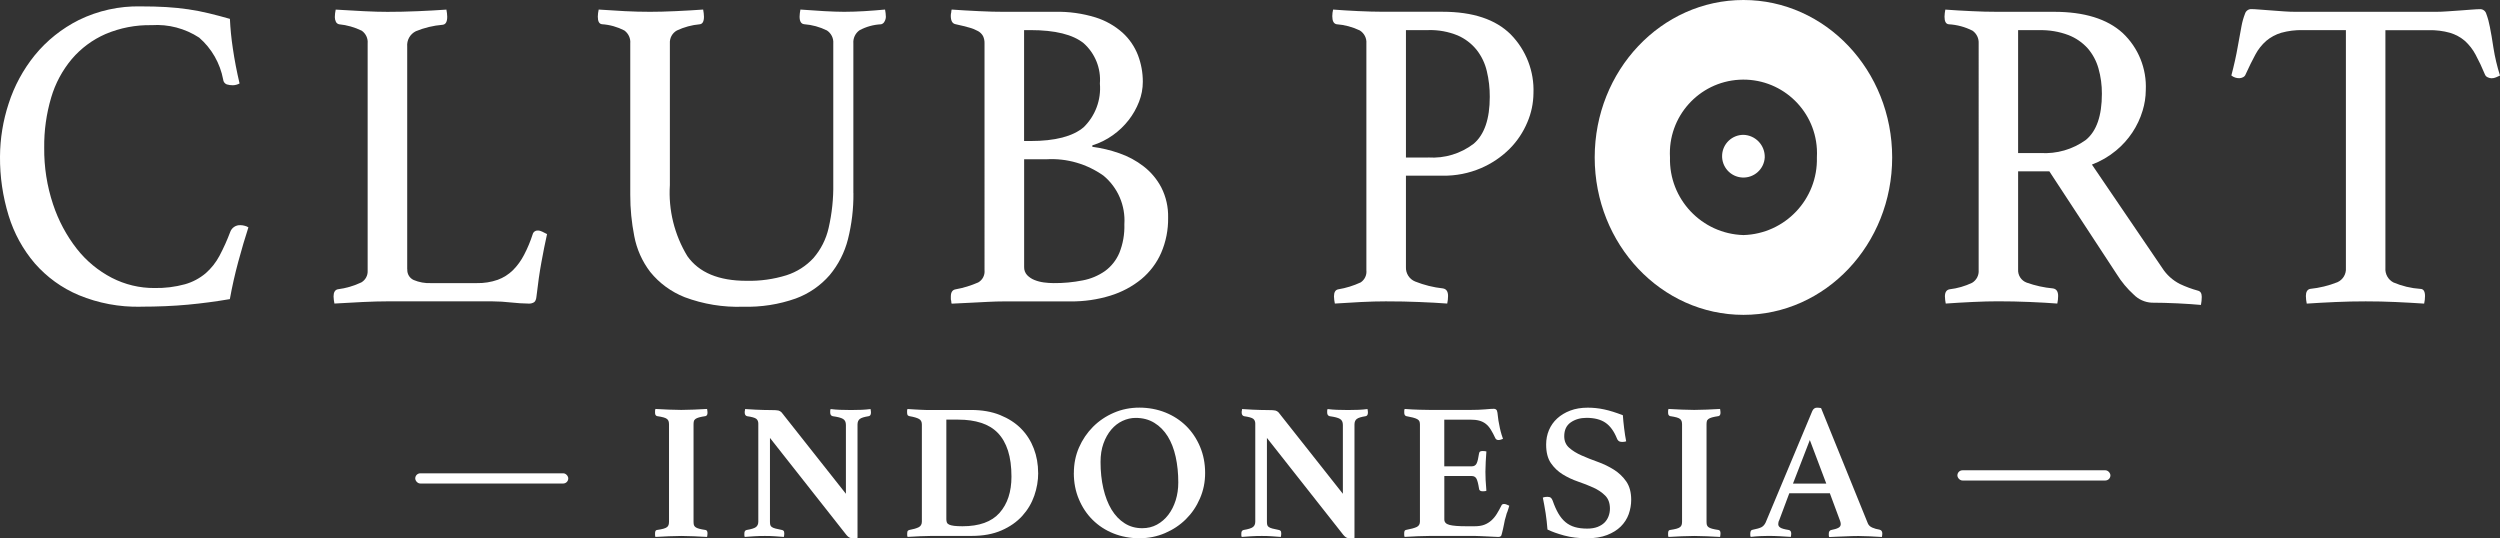
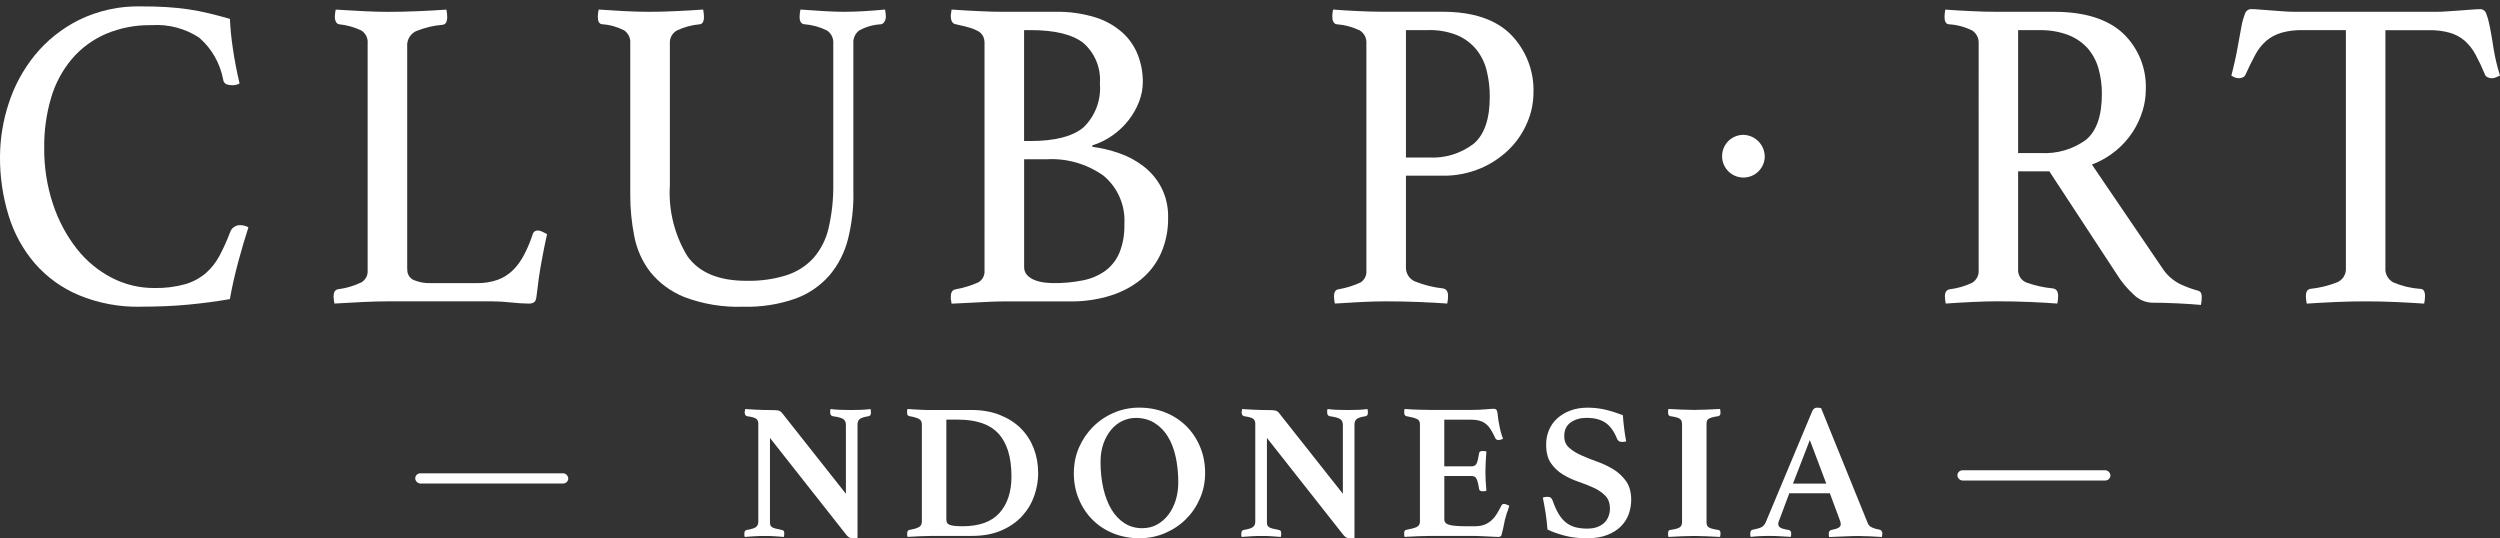
<svg xmlns="http://www.w3.org/2000/svg" id="clubport_logo_korea" data-name="clubport logo korea" viewBox="0 0 489.12 105.31">
  <rect x="0" y="0" width="489.12" height="105.31" fill="#333333" stroke="none" />
  <defs>
    <style>
      .cls-1 {
        fill: none;
      }

      .cls-2 {
        fill: #fff;
      }

      .cls-3 {
        clip-path: url(#clippath);
      }
    </style>
    <clipPath id="clippath">
      <rect class="cls-1" x="0" width="489.11" height="61.59" />
    </clipPath>
  </defs>
  <g class="cls-3">
    <g id="Group_61" data-name="Group 61">
      <path id="Path_85" data-name="Path 85" class="cls-2" d="M27.52,60.01c-4.15.09-8.27-.68-12.11-2.27-3.31-1.39-6.25-3.52-8.61-6.22-2.33-2.73-4.06-5.9-5.11-9.33C.54,38.45-.03,34.55,0,30.64c.02-3.52.59-7.02,1.69-10.37,1.1-3.44,2.84-6.65,5.11-9.46,2.35-2.88,5.29-5.22,8.61-6.89,3.76-1.84,7.92-2.76,12.11-2.67,1.81,0,3.47.04,4.98.13s2.95.24,4.33.44c1.37.2,2.72.46,4.03.78,1.32.32,2.69.68,4.12,1.09.09,1.92.28,3.84.57,5.75.33,2.27.77,4.56,1.32,6.89-.4.22-.86.34-1.32.35-.4,0-.81-.05-1.19-.17-.4-.16-.67-.53-.7-.96-.6-3.18-2.25-6.07-4.69-8.19-2.76-1.8-6.02-2.66-9.31-2.44-3.1-.06-6.17.53-9.02,1.74-2.54,1.11-4.79,2.78-6.59,4.89-1.85,2.21-3.23,4.77-4.04,7.54-.94,3.18-1.4,6.49-1.36,9.81-.04,3.76.54,7.5,1.73,11.07,1.04,3.15,2.61,6.1,4.65,8.71,1.85,2.36,4.18,4.29,6.84,5.67,2.59,1.33,5.45,2.02,8.36,2,2.02.04,4.03-.21,5.97-.74,1.48-.42,2.85-1.15,4.03-2.14,1.11-.97,2.03-2.14,2.72-3.44.8-1.51,1.5-3.07,2.1-4.67.3-.82,1.1-1.35,1.98-1.31.29,0,.59.05.87.13.25.06.48.16.7.3-.66,2.03-1.32,4.27-1.98,6.71-.66,2.44-1.21,4.88-1.65,7.33-2.69.46-5.44.83-8.24,1.09-2.8.26-5.88.39-9.22.39" />
      <path id="Path_86" data-name="Path 86" class="cls-2" d="M79.69,52.69c-.06.89.43,1.72,1.24,2.09,1.06.45,2.22.66,3.37.61h8.98c1.4.03,2.79-.19,4.11-.65,1.11-.41,2.12-1.05,2.97-1.88.88-.89,1.61-1.9,2.18-3.01.68-1.3,1.24-2.65,1.69-4.05.12-.44.54-.73.99-.7.3,0,.59.09.86.22.3.15.62.31.95.48-.39,1.75-.76,3.59-1.11,5.54-.36,1.94-.67,4.14-.95,6.58-.05.64-.22,1.05-.49,1.22-.3.18-.64.27-.99.26-1.17-.02-2.34-.09-3.5-.22-1.22-.14-2.44-.21-3.67-.22h-20.6c-1.26,0-2.85.04-4.77.13-1.92.09-3.76.19-5.52.3-.1-.46-.15-.92-.17-1.39,0-.81.28-1.28.82-1.4,1.6-.2,3.16-.66,4.62-1.35.81-.48,1.29-1.37,1.23-2.31V8.5c.09-.98-.35-1.92-1.15-2.49-1.39-.68-2.9-1.11-4.44-1.26-.27-.06-.5-.23-.62-.48-.14-.28-.21-.6-.21-.91,0-.5.07-1,.17-1.48,1.87.12,3.71.22,5.52.31,1.81.09,3.35.13,4.61.13,1.87,0,3.85-.04,5.93-.13,2.09-.09,3.95-.19,5.6-.31.09.46.15.93.16,1.4,0,.99-.3,1.51-.91,1.57-1.8.15-3.56.57-5.23,1.26-1.13.56-1.8,1.75-1.69,3.01v43.58Z" />
      <path id="Path_87" data-name="Path 87" class="cls-2" d="M166.97,37.79c.03,3.04-.33,6.07-1.07,9.02-.65,2.58-1.88,4.98-3.58,7.02-1.79,2.06-4.07,3.63-6.63,4.57-3.3,1.17-6.8,1.71-10.3,1.61-3.9.14-7.8-.5-11.45-1.87-2.62-1.04-4.94-2.73-6.72-4.93-1.58-2.06-2.65-4.47-3.13-7.02-.52-2.65-.79-5.35-.78-8.06V8.5c.09-.99-.35-1.95-1.16-2.54-1.36-.7-2.84-1.12-4.37-1.22-.55-.06-.82-.55-.82-1.48.01-.47.07-.93.17-1.39,1.65.12,3.33.22,5.07.31,1.73.09,3.39.13,4.98.13,1.43,0,3.1-.04,5.03-.13s3.71-.19,5.36-.31c.09.46.15.93.16,1.4,0,.93-.28,1.42-.82,1.48-1.56.14-3.08.55-4.49,1.22-.9.51-1.43,1.49-1.36,2.53v27.71c-.31,4.88.89,9.73,3.42,13.9,2.28,3.22,6.13,4.83,11.57,4.83,2.65.06,5.29-.3,7.83-1.09,2.02-.65,3.83-1.8,5.27-3.36,1.46-1.69,2.48-3.71,2.97-5.89.65-2.84.96-5.75.91-8.66V8.5c.08-1.01-.4-1.98-1.24-2.54-1.39-.69-2.9-1.1-4.44-1.22-.61-.06-.91-.55-.91-1.48.01-.47.07-.93.16-1.39,1.59.12,3.14.22,4.65.31,1.51.08,2.81.13,3.91.13,1.32,0,2.65-.05,4-.13s2.67-.19,4-.31c.09.46.15.93.16,1.4,0,.32-.09.63-.25.91-.12.28-.37.49-.67.57-1.49.07-2.94.47-4.25,1.18-.82.59-1.27,1.57-1.19,2.57v29.28Z" />
-       <path id="Path_88" data-name="Path 88" class="cls-2" d="M213.71,28.72c1.8.24,3.56.66,5.27,1.26,1.72.59,3.34,1.46,4.78,2.58,1.44,1.11,2.62,2.53,3.46,4.14.92,1.82,1.37,3.84,1.32,5.88.04,2.37-.42,4.71-1.36,6.89-.87,1.99-2.2,3.75-3.87,5.14-1.79,1.46-3.85,2.55-6.06,3.23-2.53.78-5.17,1.16-7.83,1.13h-13.02c-.93,0-1.99.03-3.17.09-1.18.06-2.29.12-3.33.17-1.21.06-2.44.12-3.71.18-.07-.17-.09-.35-.08-.53-.06-.14-.09-.29-.08-.44v-.44c0-.81.3-1.28.91-1.39,1.53-.27,3.02-.73,4.44-1.35.85-.48,1.34-1.42,1.24-2.4V8.5c.02-.5-.08-.99-.29-1.44-.22-.4-.55-.73-.95-.96-.54-.3-1.13-.54-1.73-.7-.71-.2-1.62-.43-2.72-.67-.61-.12-.91-.67-.91-1.65,0-.23.03-.46.09-.68,0-.18.03-.36.08-.53,1.65.12,3.42.22,5.31.31,1.9.09,3.5.14,4.82.13h10.13c2.66-.06,5.32.31,7.87,1.09,1.96.61,3.77,1.63,5.31,3,1.33,1.21,2.36,2.72,3.01,4.4.63,1.66.95,3.41.95,5.19,0,1.34-.25,2.67-.74,3.92-.5,1.28-1.18,2.49-2.02,3.57-.88,1.13-1.92,2.13-3.09,2.96-1.23.88-2.59,1.56-4.03,2v.27ZM201.6,27.59c4.83,0,8.3-.9,10.42-2.7,2.28-2.23,3.45-5.36,3.17-8.54.24-2.98-.94-5.9-3.17-7.89-2.12-1.71-5.59-2.57-10.42-2.57h-1.24v21.7h1.24ZM200.37,52.25c-.02.58.19,1.14.58,1.57.41.42.9.75,1.44.96.6.24,1.22.4,1.85.48.63.08,1.26.13,1.89.13,1.91.02,3.81-.16,5.69-.53,1.57-.29,3.06-.92,4.37-1.83,1.23-.9,2.2-2.12,2.8-3.53.72-1.78,1.05-3.7.99-5.62.24-3.64-1.27-7.17-4.07-9.5-3.25-2.31-7.19-3.45-11.17-3.22h-4.37v21.09Z" />
+       <path id="Path_88" data-name="Path 88" class="cls-2" d="M213.71,28.72c1.8.24,3.56.66,5.27,1.26,1.72.59,3.34,1.46,4.78,2.58,1.44,1.11,2.62,2.53,3.46,4.14.92,1.82,1.37,3.84,1.32,5.88.04,2.37-.42,4.71-1.36,6.89-.87,1.99-2.2,3.75-3.87,5.14-1.79,1.46-3.85,2.55-6.06,3.23-2.53.78-5.17,1.16-7.83,1.13h-13.02c-.93,0-1.99.03-3.17.09-1.18.06-2.29.12-3.33.17-1.21.06-2.44.12-3.71.18-.07-.17-.09-.35-.08-.53-.06-.14-.09-.29-.08-.44v-.44c0-.81.3-1.28.91-1.39,1.53-.27,3.02-.73,4.44-1.35.85-.48,1.34-1.42,1.24-2.4V8.5c.02-.5-.08-.99-.29-1.44-.22-.4-.55-.73-.95-.96-.54-.3-1.13-.54-1.73-.7-.71-.2-1.62-.43-2.72-.67-.61-.12-.91-.67-.91-1.65,0-.23.03-.46.09-.68,0-.18.03-.36.08-.53,1.65.12,3.42.22,5.31.31,1.9.09,3.5.14,4.82.13h10.13c2.66-.06,5.32.31,7.87,1.09,1.96.61,3.77,1.63,5.31,3,1.33,1.21,2.36,2.72,3.01,4.4.63,1.66.95,3.41.95,5.19,0,1.34-.25,2.67-.74,3.92-.5,1.28-1.18,2.49-2.02,3.57-.88,1.13-1.92,2.13-3.09,2.96-1.23.88-2.59,1.56-4.03,2v.27ZM201.6,27.59c4.83,0,8.3-.9,10.42-2.7,2.28-2.23,3.45-5.36,3.17-8.54.24-2.98-.94-5.9-3.17-7.89-2.12-1.71-5.59-2.57-10.42-2.57h-1.24v21.7ZM200.37,52.25c-.02.58.19,1.14.58,1.57.41.42.9.75,1.44.96.6.24,1.22.4,1.85.48.63.08,1.26.13,1.89.13,1.91.02,3.81-.16,5.69-.53,1.57-.29,3.06-.92,4.37-1.83,1.23-.9,2.2-2.12,2.8-3.53.72-1.78,1.05-3.7.99-5.62.24-3.64-1.27-7.17-4.07-9.5-3.25-2.31-7.19-3.45-11.17-3.22h-4.37v21.09Z" />
      <path id="Path_89" data-name="Path 89" class="cls-2" d="M275.07,34.38v17.87c-.06,1.23.66,2.37,1.81,2.83,1.74.69,3.57,1.15,5.44,1.35.67.12.99.61.99,1.48,0,.5-.06.99-.16,1.48-1.59-.12-3.4-.22-5.43-.3-2.03-.09-4.23-.13-6.59-.13-1.42,0-3.04.04-4.86.13s-3.52.19-5.11.3c-.1-.46-.15-.92-.17-1.39,0-.81.27-1.28.82-1.39,1.52-.25,3.01-.71,4.41-1.36.79-.53,1.22-1.45,1.11-2.39V8.5c.08-1.02-.41-1.99-1.28-2.54-1.43-.69-2.99-1.1-4.57-1.22-.55-.12-.82-.64-.82-1.57,0-.44.06-.87.16-1.3,1.54.12,3.17.22,4.91.3s3.36.13,4.89.13h11.61c5.93,0,10.38,1.48,13.35,4.44,3,3.06,4.61,7.22,4.44,11.5-.02,1.95-.42,3.88-1.19,5.67-.81,1.94-1.98,3.7-3.46,5.19-1.61,1.61-3.51,2.89-5.6,3.79-2.38,1.02-4.95,1.53-7.54,1.48h-7.15ZM279.44,30.81c3.2.21,6.36-.75,8.9-2.7,2.09-1.8,3.13-4.85,3.13-9.15.01-1.7-.18-3.4-.58-5.05-.35-1.51-1.03-2.92-1.98-4.14-.99-1.23-2.26-2.2-3.7-2.83-1.83-.75-3.79-1.11-5.77-1.05h-4.37v24.93h4.37Z" />
      <path id="Path_90" data-name="Path 90" class="cls-2" d="M400.93,33.52h-6.09v19.17c-.08,1.15.61,2.22,1.69,2.61,1.66.59,3.39.97,5.15,1.13.67.12.99.61.99,1.48,0,.5-.06.99-.16,1.48-1.48-.12-3.28-.22-5.4-.31s-4.19-.13-6.22-.13c-1.42,0-3.07.04-4.94.13-1.87.09-3.63.19-5.27.31-.09-.46-.15-.93-.16-1.4,0-.81.3-1.28.91-1.39,1.53-.18,3.02-.61,4.41-1.27.86-.52,1.36-1.48,1.28-2.48V8.5c.06-.98-.39-1.92-1.19-2.49-1.45-.74-3.04-1.17-4.67-1.26-.55-.06-.82-.55-.82-1.48.01-.47.07-.93.16-1.39,1.65.12,3.35.22,5.11.3,1.76.09,3.43.13,5.03.13h11.12c5.92,0,10.4,1.38,13.43,4.14,3.08,2.89,4.73,6.98,4.53,11.2-.01,1.36-.22,2.7-.62,4-.92,3.06-2.73,5.77-5.19,7.8-1.41,1.17-3.01,2.1-4.73,2.75l13.75,20.22c.85,1.34,2.05,2.42,3.46,3.14,1.14.54,2.33.98,3.54,1.31.49.12.74.52.74,1.22,0,.53-.06,1.05-.16,1.57-1.26-.12-2.8-.22-4.61-.31-1.81-.08-3.49-.13-5.03-.13-1.32-.07-2.57-.63-3.5-1.57-1.29-1.17-2.41-2.52-3.33-4l-13.19-20.13ZM399.2,29.94c3.17.2,6.32-.7,8.9-2.57,2.09-1.72,3.13-4.72,3.13-9.02.01-1.68-.21-3.35-.67-4.97-.41-1.45-1.12-2.78-2.1-3.92-1.04-1.15-2.33-2.04-3.78-2.6-1.83-.69-3.77-1.01-5.73-.96h-4.11v24.05h4.36Z" />
      <path id="Path_91" data-name="Path 91" class="cls-2" d="M466.7,5.89v46.54c-.09,1.17.53,2.29,1.57,2.83,1.67.71,3.46,1.14,5.27,1.26.6,0,.91.47.91,1.4,0,.5-.06.99-.17,1.48-1.76-.12-3.61-.22-5.55-.31-1.94-.09-3.91-.13-5.89-.13-1.93,0-3.89.04-5.89.13-2,.09-3.88.19-5.64.31-.1-.49-.16-.98-.17-1.48,0-.81.28-1.28.83-1.4,1.84-.19,3.64-.63,5.35-1.31,1.08-.49,1.74-1.6,1.65-2.79V5.89h-8.48c-1.4-.03-2.81.15-4.16.52-1.07.32-2.07.85-2.93,1.57-.87.76-1.6,1.68-2.14,2.7-.6,1.1-1.23,2.38-1.89,3.83-.09.27-.28.49-.54.61-.22.11-.46.17-.7.18-.57.01-1.12-.17-1.57-.53.55-2.09.96-3.95,1.24-5.58.28-1.63.53-2.98.74-4.05.15-.85.39-1.68.7-2.48.16-.52.65-.88,1.19-.88.38,0,.93.03,1.65.09s1.47.12,2.27.17,1.61.12,2.44.18,1.59.09,2.31.09h27.51c.66,0,1.4-.03,2.22-.09.82-.06,1.64-.12,2.46-.17.83-.05,1.58-.12,2.27-.17s1.25-.09,1.69-.09c.56,0,1.04.38,1.19.92.31.83.54,1.69.7,2.57.22,1.1.46,2.47.7,4.1.29,1.83.72,3.63,1.28,5.4-.28.12-.54.23-.78.35-.27.12-.57.18-.87.18-.26,0-.51-.07-.74-.18-.27-.11-.48-.33-.58-.61-.54-1.31-1.14-2.59-1.81-3.83-.54-1.02-1.25-1.93-2.1-2.7-.84-.72-1.83-1.25-2.89-1.57-1.35-.38-2.76-.55-4.16-.52h-8.48Z" />
-       <path id="Path_92" data-name="Path 92" class="cls-2" d="M341.1,0c-16.08,0-29.1,13.79-29.1,30.8s13.03,30.8,29.1,30.8,29.1-13.79,29.1-30.8S357.17,0,341.1,0M341.1,45.99c-8.16-.24-14.59-7.04-14.37-15.2-.45-7.94,5.62-14.74,13.55-15.19,7.94-.45,14.74,5.62,15.19,13.55.03.55.03,1.09,0,1.64.22,8.16-6.21,14.97-14.37,15.2" />
      <path id="Path_93" data-name="Path 93" class="cls-2" d="M345.27,30.8c-.13,2.3-2.1,4.06-4.41,3.93-2.3-.13-4.06-2.1-3.93-4.41.12-2.21,1.95-3.94,4.17-3.94,2.37.07,4.23,2.04,4.17,4.41" />
    </g>
  </g>
  <g>
-     <path class="cls-2" d="M135.69,102.05c0,.25.02.46.06.63.04.17.14.31.3.44.16.13.4.23.72.32.32.09.74.17,1.27.25.25.05.38.27.38.64,0,.08,0,.19-.02.34-.01.15-.03.28-.06.38-.81-.05-1.67-.09-2.6-.13s-1.74-.06-2.45-.06-1.56.02-2.47.06-1.77.08-2.58.13c-.05-.1-.08-.23-.08-.38v-.34c0-.4.13-.62.38-.64.53-.08.95-.16,1.27-.25.32-.09.55-.2.7-.32s.25-.27.3-.44c.05-.16.08-.37.08-.63v-19c0-.25-.03-.46-.08-.63-.05-.16-.15-.31-.3-.44-.15-.13-.39-.23-.7-.32-.32-.09-.74-.17-1.27-.25-.25-.08-.38-.29-.38-.64v-.34c0-.15.02-.29.08-.42.81.05,1.67.09,2.58.13s1.73.06,2.47.06,1.52-.02,2.45-.06,1.79-.08,2.6-.13c.02.13.04.27.06.42.01.15.02.27.02.34,0,.35-.13.57-.38.64-.53.08-.95.16-1.27.25-.32.09-.56.2-.72.32-.17.13-.27.27-.3.44-.04.17-.06.37-.06.63v19Z" />
    <path class="cls-2" d="M165.5,96.59v-13.46c0-.56-.19-.95-.57-1.17-.38-.23-1.05-.4-2.01-.53-.33-.08-.49-.32-.49-.72v-.3c0-.13.02-.25.08-.38.63.08,1.25.13,1.86.15.61.03,1.31.04,2.12.04s1.5-.01,2.09-.04c.58-.02,1.16-.08,1.74-.15.02.13.04.25.06.38.01.13.02.23.02.3,0,.43-.15.67-.46.72-.83.13-1.4.3-1.71.53-.3.23-.46.59-.46,1.1v22.18c-.1.03-.27.04-.51.06-.24.01-.4.02-.47.02-.18,0-.37-.04-.57-.13-.2-.09-.42-.27-.64-.55l-14.94-18.96v16.38c0,.25.02.46.06.63.04.17.14.3.3.42.16.11.4.22.72.3.32.09.74.18,1.27.28.13.03.23.08.32.17.09.09.13.27.13.55,0,.18-.03.39-.08.64-.63-.05-1.23-.09-1.78-.13s-1.2-.06-1.93-.06-1.44.02-2.1.06c-.67.04-1.28.08-1.84.13-.05-.1-.08-.21-.08-.34v-.3c0-.25.04-.43.13-.53.09-.1.2-.16.32-.19.91-.15,1.52-.34,1.82-.57.3-.23.46-.58.46-1.06v-19.19c0-.4-.13-.71-.4-.93-.27-.21-.87-.38-1.8-.51-.3-.08-.46-.32-.46-.72v-.17c0-.06.01-.13.04-.21l.04-.3c.35.03.7.04,1.02.06.33.01.66.03.99.06.56.03,1.12.04,1.69.06s1.03.02,1.38.02c.73,0,1.21.03,1.44.09.23.06.43.18.61.36l12.59,15.93Z" />
    <path class="cls-2" d="M203.12,92.53c0,1.49-.25,2.97-.76,4.44-.51,1.47-1.29,2.79-2.35,3.96s-2.41,2.12-4.06,2.84c-1.64.72-3.59,1.08-5.84,1.08h-7.77c-.66,0-1.42.02-2.29.06-.87.04-1.7.08-2.48.13-.05-.1-.08-.21-.08-.34v-.3c0-.28.04-.46.13-.55.09-.09.2-.15.32-.17.73-.13,1.32-.3,1.76-.51s.66-.59.66-1.12v-19c0-.51-.18-.87-.55-1.08-.37-.21-.99-.4-1.88-.55-.2-.05-.33-.13-.38-.25-.05-.11-.08-.27-.08-.47v-.3c0-.13.02-.25.08-.38.53.05,1,.08,1.42.09.42.01.8.03,1.16.06.35.03.71.04,1.06.04h8.8c2.15,0,4.04.33,5.67.99s3,1.54,4.1,2.65c1.1,1.11,1.93,2.42,2.5,3.91.57,1.49.85,3.08.85,4.78ZM197.89,93.25c0-1.97-.23-3.67-.68-5.08-.46-1.42-1.12-2.57-1.99-3.47s-1.96-1.55-3.26-1.97c-1.3-.42-2.79-.63-4.46-.63h-2.35v19.49c0,.25.04.47.11.64.08.18.23.32.46.42s.54.18.95.23c.4.05.95.08,1.63.08,3.29,0,5.71-.87,7.26-2.62,1.55-1.75,2.33-4.11,2.33-7.09Z" />
    <path class="cls-2" d="M210.1,92.53c0-1.77.33-3.43,1-4.97.67-1.54,1.59-2.89,2.75-4.06,1.16-1.16,2.52-2.08,4.08-2.75,1.56-.67,3.22-1,4.99-1s3.51.32,5.08.95c1.57.63,2.93,1.52,4.08,2.65,1.15,1.14,2.05,2.49,2.71,4.06.66,1.57.99,3.27.99,5.12s-.34,3.43-1.01,4.99-1.59,2.91-2.75,4.06c-1.16,1.15-2.53,2.06-4.1,2.73-1.57.67-3.24,1-5.01,1s-3.51-.32-5.08-.95c-1.57-.63-2.92-1.52-4.06-2.65s-2.04-2.48-2.69-4.04c-.66-1.55-.99-3.27-.99-5.14ZM223.48,103.34c1.06,0,2.02-.23,2.88-.7.86-.47,1.6-1.11,2.22-1.92.62-.81,1.1-1.76,1.44-2.84s.51-2.25.51-3.49c0-1.79-.17-3.46-.51-5.01s-.86-2.88-1.55-4c-.7-1.12-1.57-2.01-2.62-2.65-1.05-.65-2.27-.97-3.66-.97-.89,0-1.74.2-2.58.59-.83.39-1.57.96-2.2,1.71-.63.75-1.14,1.65-1.52,2.71-.38,1.06-.57,2.26-.57,3.6,0,1.87.18,3.6.55,5.2.37,1.59.9,2.96,1.59,4.11.7,1.15,1.55,2.05,2.56,2.69,1.01.65,2.16.97,3.45.97Z" />
    <path class="cls-2" d="M262.73,96.59v-13.46c0-.56-.19-.95-.57-1.17-.38-.23-1.05-.4-2.01-.53-.33-.08-.49-.32-.49-.72v-.3c0-.13.02-.25.08-.38.63.08,1.25.13,1.86.15.61.03,1.31.04,2.12.04s1.5-.01,2.09-.04c.58-.02,1.16-.08,1.74-.15.02.13.04.25.06.38.01.13.02.23.02.3,0,.43-.15.67-.46.72-.83.13-1.4.3-1.71.53s-.46.59-.46,1.1v22.18c-.1.03-.27.04-.51.06-.24.01-.4.02-.47.02-.18,0-.37-.04-.57-.13-.2-.09-.42-.27-.64-.55l-14.94-18.96v16.38c0,.25.02.46.06.63.04.17.14.3.3.42.16.11.4.22.72.3.32.09.74.18,1.27.28.13.03.23.08.32.17.09.09.13.27.13.55,0,.18-.03.39-.08.64-.63-.05-1.23-.09-1.78-.13-.56-.04-1.2-.06-1.93-.06s-1.44.02-2.1.06c-.67.04-1.28.08-1.84.13-.05-.1-.08-.21-.08-.34v-.3c0-.25.04-.43.13-.53.09-.1.2-.16.32-.19.91-.15,1.52-.34,1.82-.57.3-.23.46-.58.46-1.06v-19.19c0-.4-.13-.71-.4-.93-.27-.21-.87-.38-1.8-.51-.3-.08-.46-.32-.46-.72v-.17c0-.06.01-.13.04-.21l.04-.3c.35.03.7.04,1.02.06.33.01.66.03.99.06.56.03,1.12.04,1.69.06.57.01,1.03.02,1.38.02.73,0,1.21.03,1.44.09.23.06.43.18.61.36l12.59,15.93Z" />
    <path class="cls-2" d="M282.57,82.1v9.14h5.35c.48,0,.81-.2.99-.59.18-.39.33-1.03.46-1.92.03-.2.1-.33.23-.4.13-.06.29-.09.49-.09.08,0,.2,0,.36.02.16.01.28.03.36.06-.05.58-.09,1.26-.13,2.03-.04.77-.06,1.42-.06,1.95,0,.46.01.99.04,1.61.03.62.08,1.32.15,2.1-.08.05-.2.08-.36.09-.17.01-.28.02-.36.02-.46,0-.7-.18-.72-.53-.15-.96-.32-1.61-.51-1.95-.19-.34-.5-.51-.93-.51h-5.35v8.5c0,.53.33.89.99,1.06.66.18,1.77.27,3.34.27h1.59c.76,0,1.4-.1,1.92-.3.52-.2.98-.49,1.38-.85s.76-.8,1.06-1.29c.3-.49.61-1.04.91-1.65.08-.18.25-.27.53-.27.13,0,.28.04.46.11s.35.15.53.23c-.05.2-.11.39-.17.57-.06.18-.12.35-.17.53-.13.28-.23.58-.3.91-.08.33-.15.59-.23.8-.05.25-.11.54-.17.85-.06.32-.13.62-.19.91-.06.29-.13.55-.19.78-.06.23-.11.38-.13.46-.1.2-.3.3-.61.3-.2,0-.49-.01-.87-.04-.38-.03-.79-.04-1.23-.06s-.89-.03-1.35-.06c-.46-.03-.85-.04-1.18-.04h-8.61c-.73,0-1.57.02-2.52.06s-1.8.08-2.56.13c-.05-.1-.08-.23-.08-.4v-.36c0-.38.13-.58.38-.61.96-.18,1.65-.37,2.07-.57s.63-.56.63-1.06v-19c0-.25-.04-.46-.11-.63-.08-.16-.22-.3-.44-.42-.21-.11-.49-.21-.83-.3-.34-.09-.78-.18-1.31-.28-.25-.08-.38-.3-.38-.68v-.36c0-.11.03-.23.08-.36,1.09.08,2.05.13,2.88.15.83.03,1.56.04,2.16.04h7.77c1.14,0,2.12-.04,2.94-.11.82-.08,1.38-.11,1.69-.11.28,0,.48.11.61.34.08.2.14.58.19,1.12.05.54.14,1.11.27,1.69.08.43.16.85.27,1.25.1.4.25.9.46,1.48-.13.05-.27.1-.42.15-.15.05-.3.08-.46.08-.28,0-.48-.11-.61-.34-.3-.66-.6-1.22-.89-1.69-.29-.47-.62-.85-.99-1.14-.37-.29-.8-.5-1.29-.63-.49-.13-1.08-.19-1.76-.19h-5.04Z" />
    <path class="cls-2" d="M318.14,86.35c-.23.08-.47.11-.72.11-.35,0-.61-.07-.76-.21-.15-.14-.25-.28-.3-.44-.58-1.44-1.33-2.48-2.26-3.11-.92-.63-2.16-.95-3.7-.95-1.21,0-2.24.3-3.09.89-.85.59-1.27,1.5-1.27,2.71,0,.94.32,1.69.97,2.26.65.57,1.45,1.07,2.43,1.5.97.43,2.02.85,3.15,1.25s2.17.91,3.15,1.52c.97.61,1.78,1.38,2.43,2.31.65.94.97,2.14.97,3.6,0,.96-.17,1.9-.49,2.81-.33.91-.85,1.71-1.55,2.41-.71.7-1.61,1.25-2.69,1.67-1.09.42-2.39.63-3.91.63-1.67,0-3.16-.18-4.48-.54s-2.4-.75-3.26-1.17c-.08-1.08-.2-2.15-.36-3.2-.17-1.05-.35-2.07-.55-3.05.25-.1.54-.15.87-.15.3,0,.53.06.68.17.15.11.28.31.38.59.33.96.7,1.79,1.1,2.48s.87,1.26,1.4,1.71c.53.44,1.14.77,1.84.97.69.2,1.5.3,2.41.3.78,0,1.45-.11,2.01-.32.56-.22,1.01-.5,1.37-.85.35-.35.62-.77.8-1.25.18-.48.27-.97.27-1.48,0-1.09-.31-1.94-.93-2.56-.62-.62-1.39-1.14-2.31-1.56-.92-.42-1.92-.81-3-1.18-1.08-.37-2.07-.84-3-1.41-.92-.57-1.69-1.3-2.31-2.2-.62-.9-.93-2.11-.93-3.63,0-1.01.18-1.96.55-2.83.37-.87.9-1.63,1.61-2.28.71-.65,1.56-1.16,2.56-1.54,1-.38,2.14-.57,3.43-.57,1.06,0,2.13.11,3.2.34,1.08.23,2.29.61,3.66,1.14.05.76.13,1.61.25,2.56.11.95.25,1.8.4,2.56Z" />
    <path class="cls-2" d="M333.88,102.05c0,.25.02.46.06.63.04.17.14.31.3.44s.4.23.72.32.74.17,1.27.25c.25.05.38.27.38.64,0,.08,0,.19-.02.34-.01.15-.03.28-.06.38-.81-.05-1.68-.09-2.6-.13-.92-.04-1.74-.06-2.45-.06s-1.55.02-2.46.06-1.77.08-2.58.13c-.05-.1-.08-.23-.08-.38v-.34c0-.4.13-.62.38-.64.53-.08.95-.16,1.27-.25.32-.09.55-.2.7-.32s.25-.27.3-.44c.05-.16.08-.37.08-.63v-19c0-.25-.03-.46-.08-.63-.05-.16-.15-.31-.3-.44-.15-.13-.39-.23-.7-.32-.32-.09-.74-.17-1.27-.25-.25-.08-.38-.29-.38-.64v-.34c0-.15.03-.29.08-.42.81.05,1.67.09,2.58.13s1.73.06,2.46.06,1.52-.02,2.45-.06c.92-.04,1.79-.08,2.6-.13.02.13.04.27.06.42.01.15.02.27.02.34,0,.35-.13.57-.38.64-.53.08-.95.16-1.27.25-.32.09-.56.2-.72.32-.16.13-.27.27-.3.44-.04.17-.06.37-.06.63v19Z" />
    <path class="cls-2" d="M358.03,96.51h-7.96l-1.97,5.27c-.08.13-.13.27-.15.42-.03.15-.04.26-.04.34,0,.28.13.51.4.68.27.18.8.33,1.61.46.35.05.53.29.53.72,0,.18-.03.39-.08.64-.68-.05-1.4-.09-2.16-.13s-1.5-.06-2.24-.06c-.51,0-1.04.01-1.59.04-.56.02-1.18.08-1.86.15-.05-.1-.08-.21-.08-.34v-.3c0-.48.16-.73.49-.76.78-.15,1.35-.32,1.69-.49.34-.18.61-.48.82-.91l9.14-21.84c.2-.43.51-.64.91-.64.13,0,.25,0,.38.02.13.01.27.03.42.06l9.14,22.53c.15.38.44.66.87.85.43.19.9.32,1.4.4.38.08.57.33.57.76,0,.2-.03.43-.08.68-.81-.05-1.61-.09-2.39-.13-.78-.04-1.52-.06-2.2-.06-.35,0-.78,0-1.29.02s-1.02.03-1.55.06c-.53.02-1.06.04-1.57.06s-.95.03-1.31.06c-.05-.1-.08-.21-.08-.34v-.3c0-.23.04-.4.13-.51.09-.11.18-.18.28-.21.66-.13,1.14-.27,1.46-.44.32-.17.47-.41.47-.74,0-.15-.04-.34-.11-.57l-2.01-5.42ZM357.31,94.62l-3.22-8.53-3.3,8.53h6.52Z" />
  </g>
  <g>
    <rect class="cls-2" x="81.24" y="92.6" width="29.94" height="2" rx="1" ry="1" />
    <rect class="cls-2" x="382.96" y="92.01" width="29.94" height="2" rx="1" ry="1" />
  </g>
</svg>